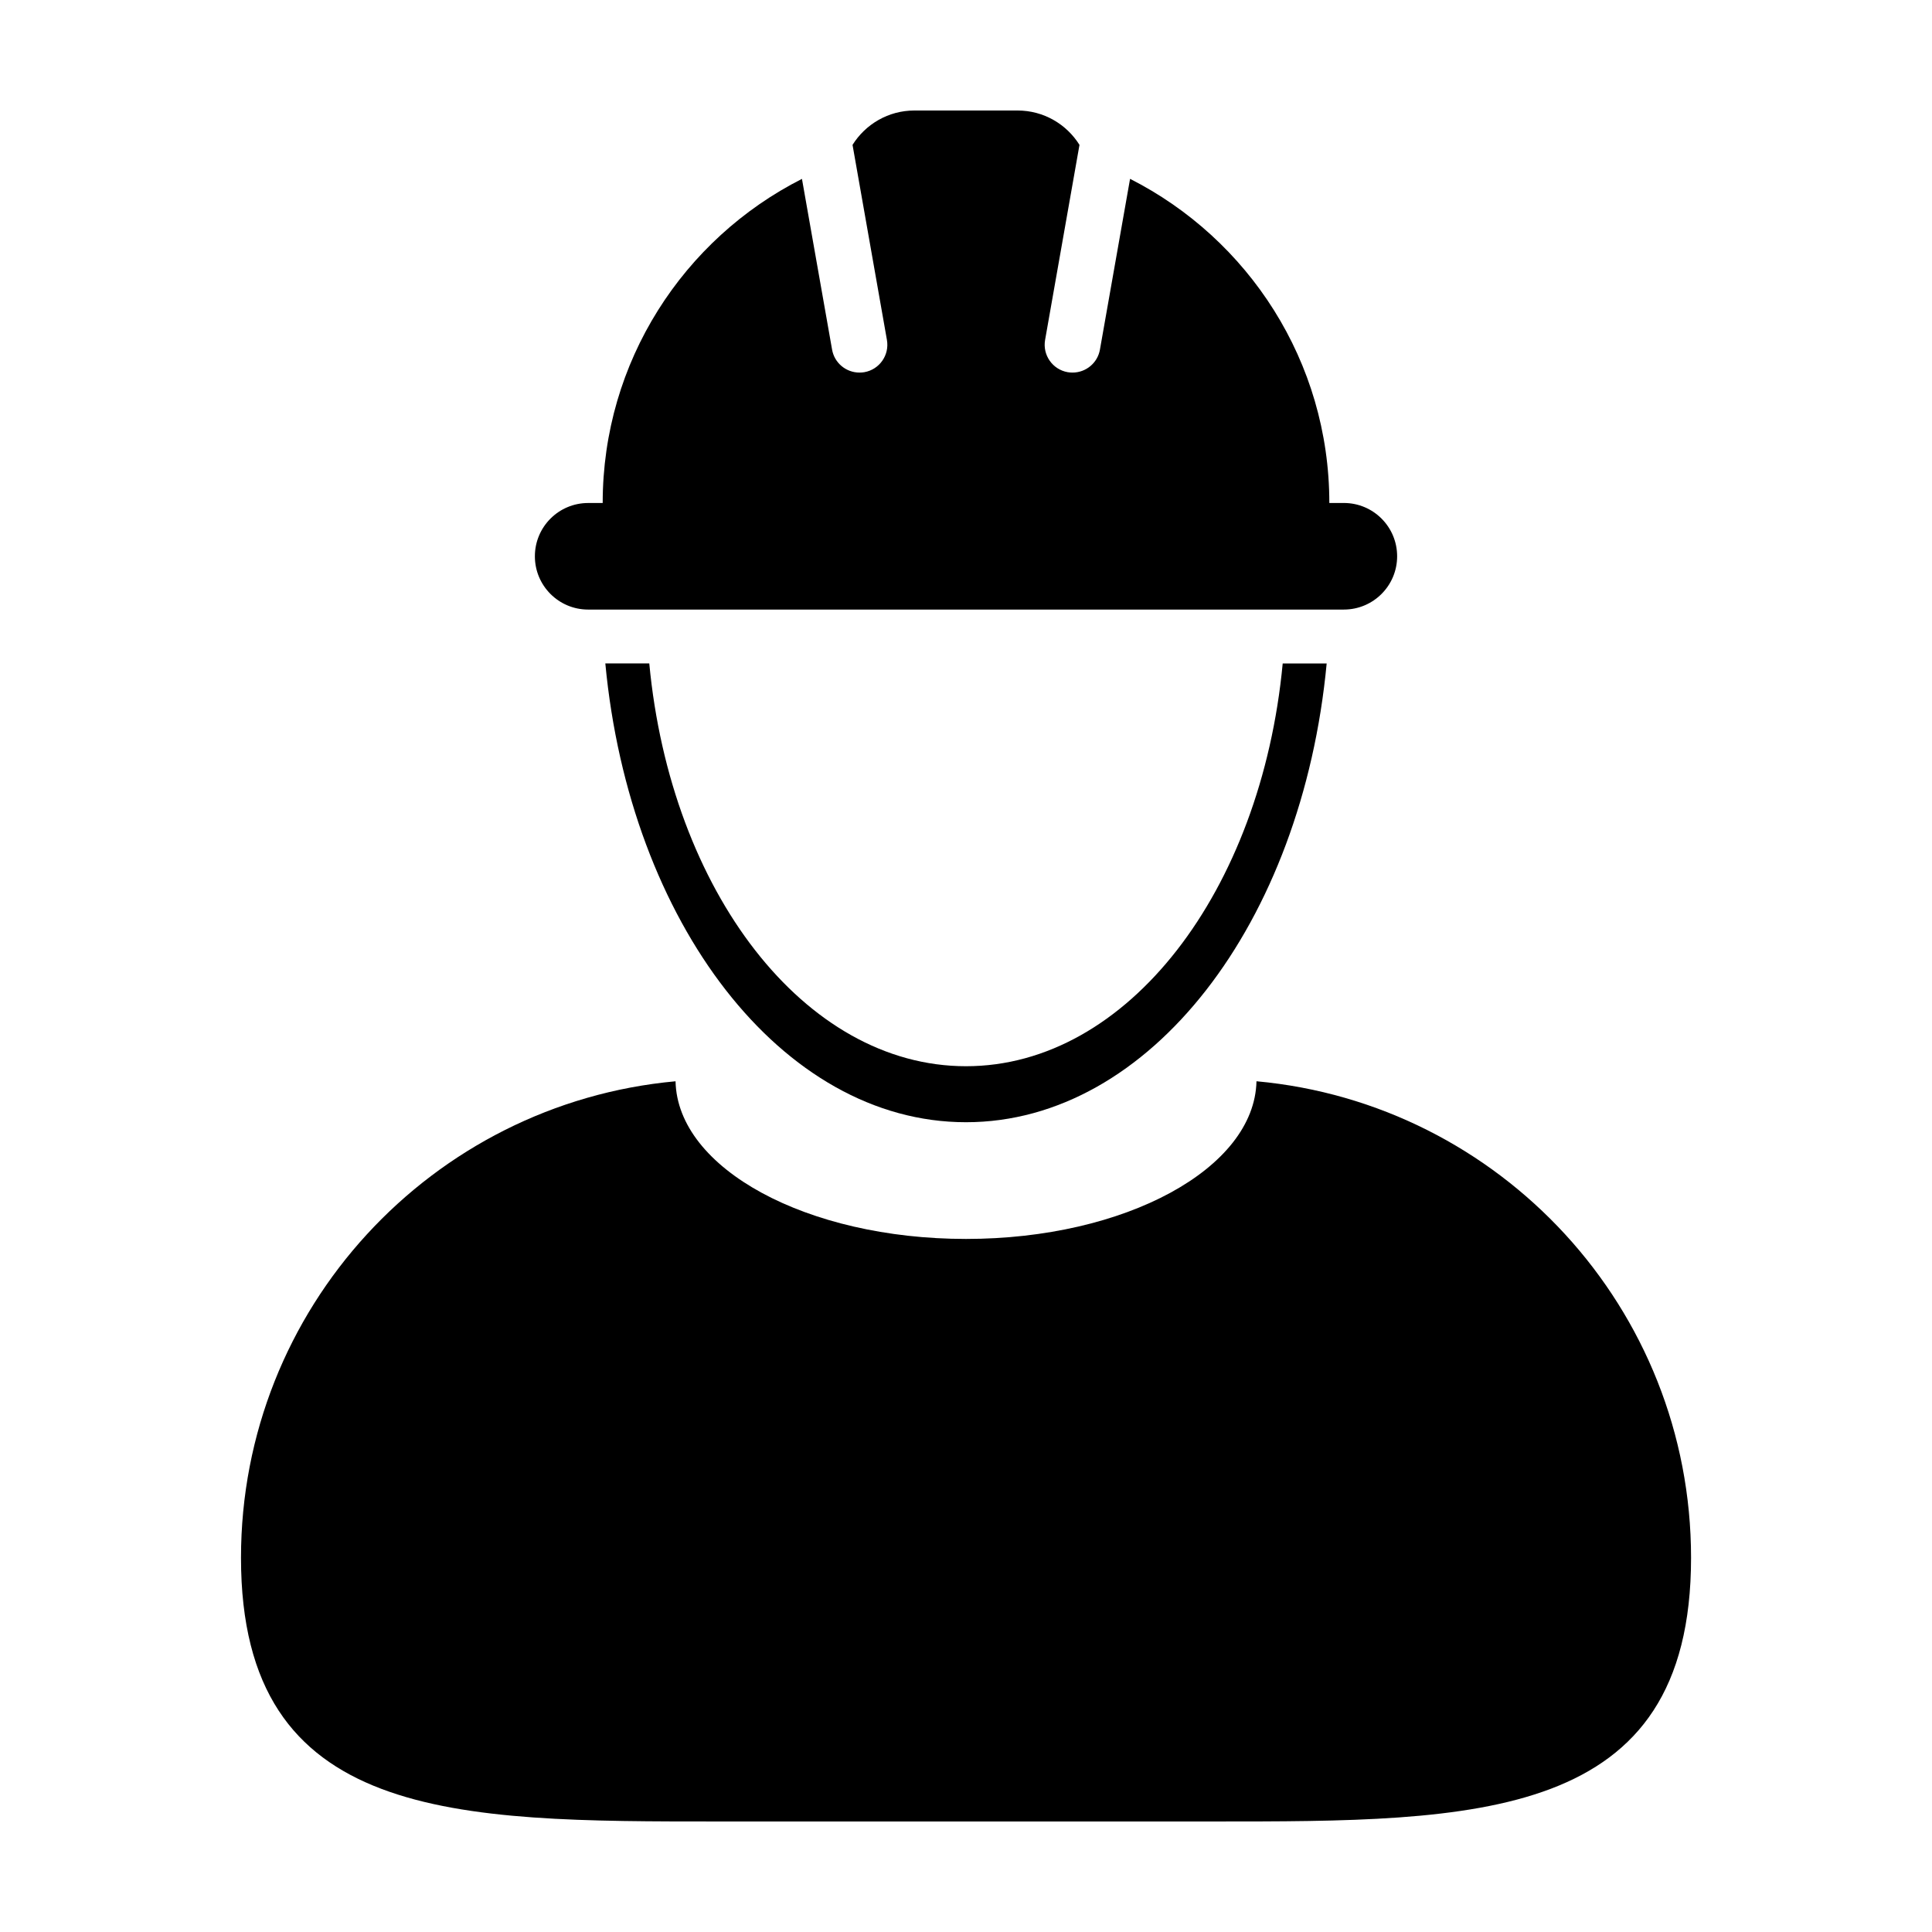
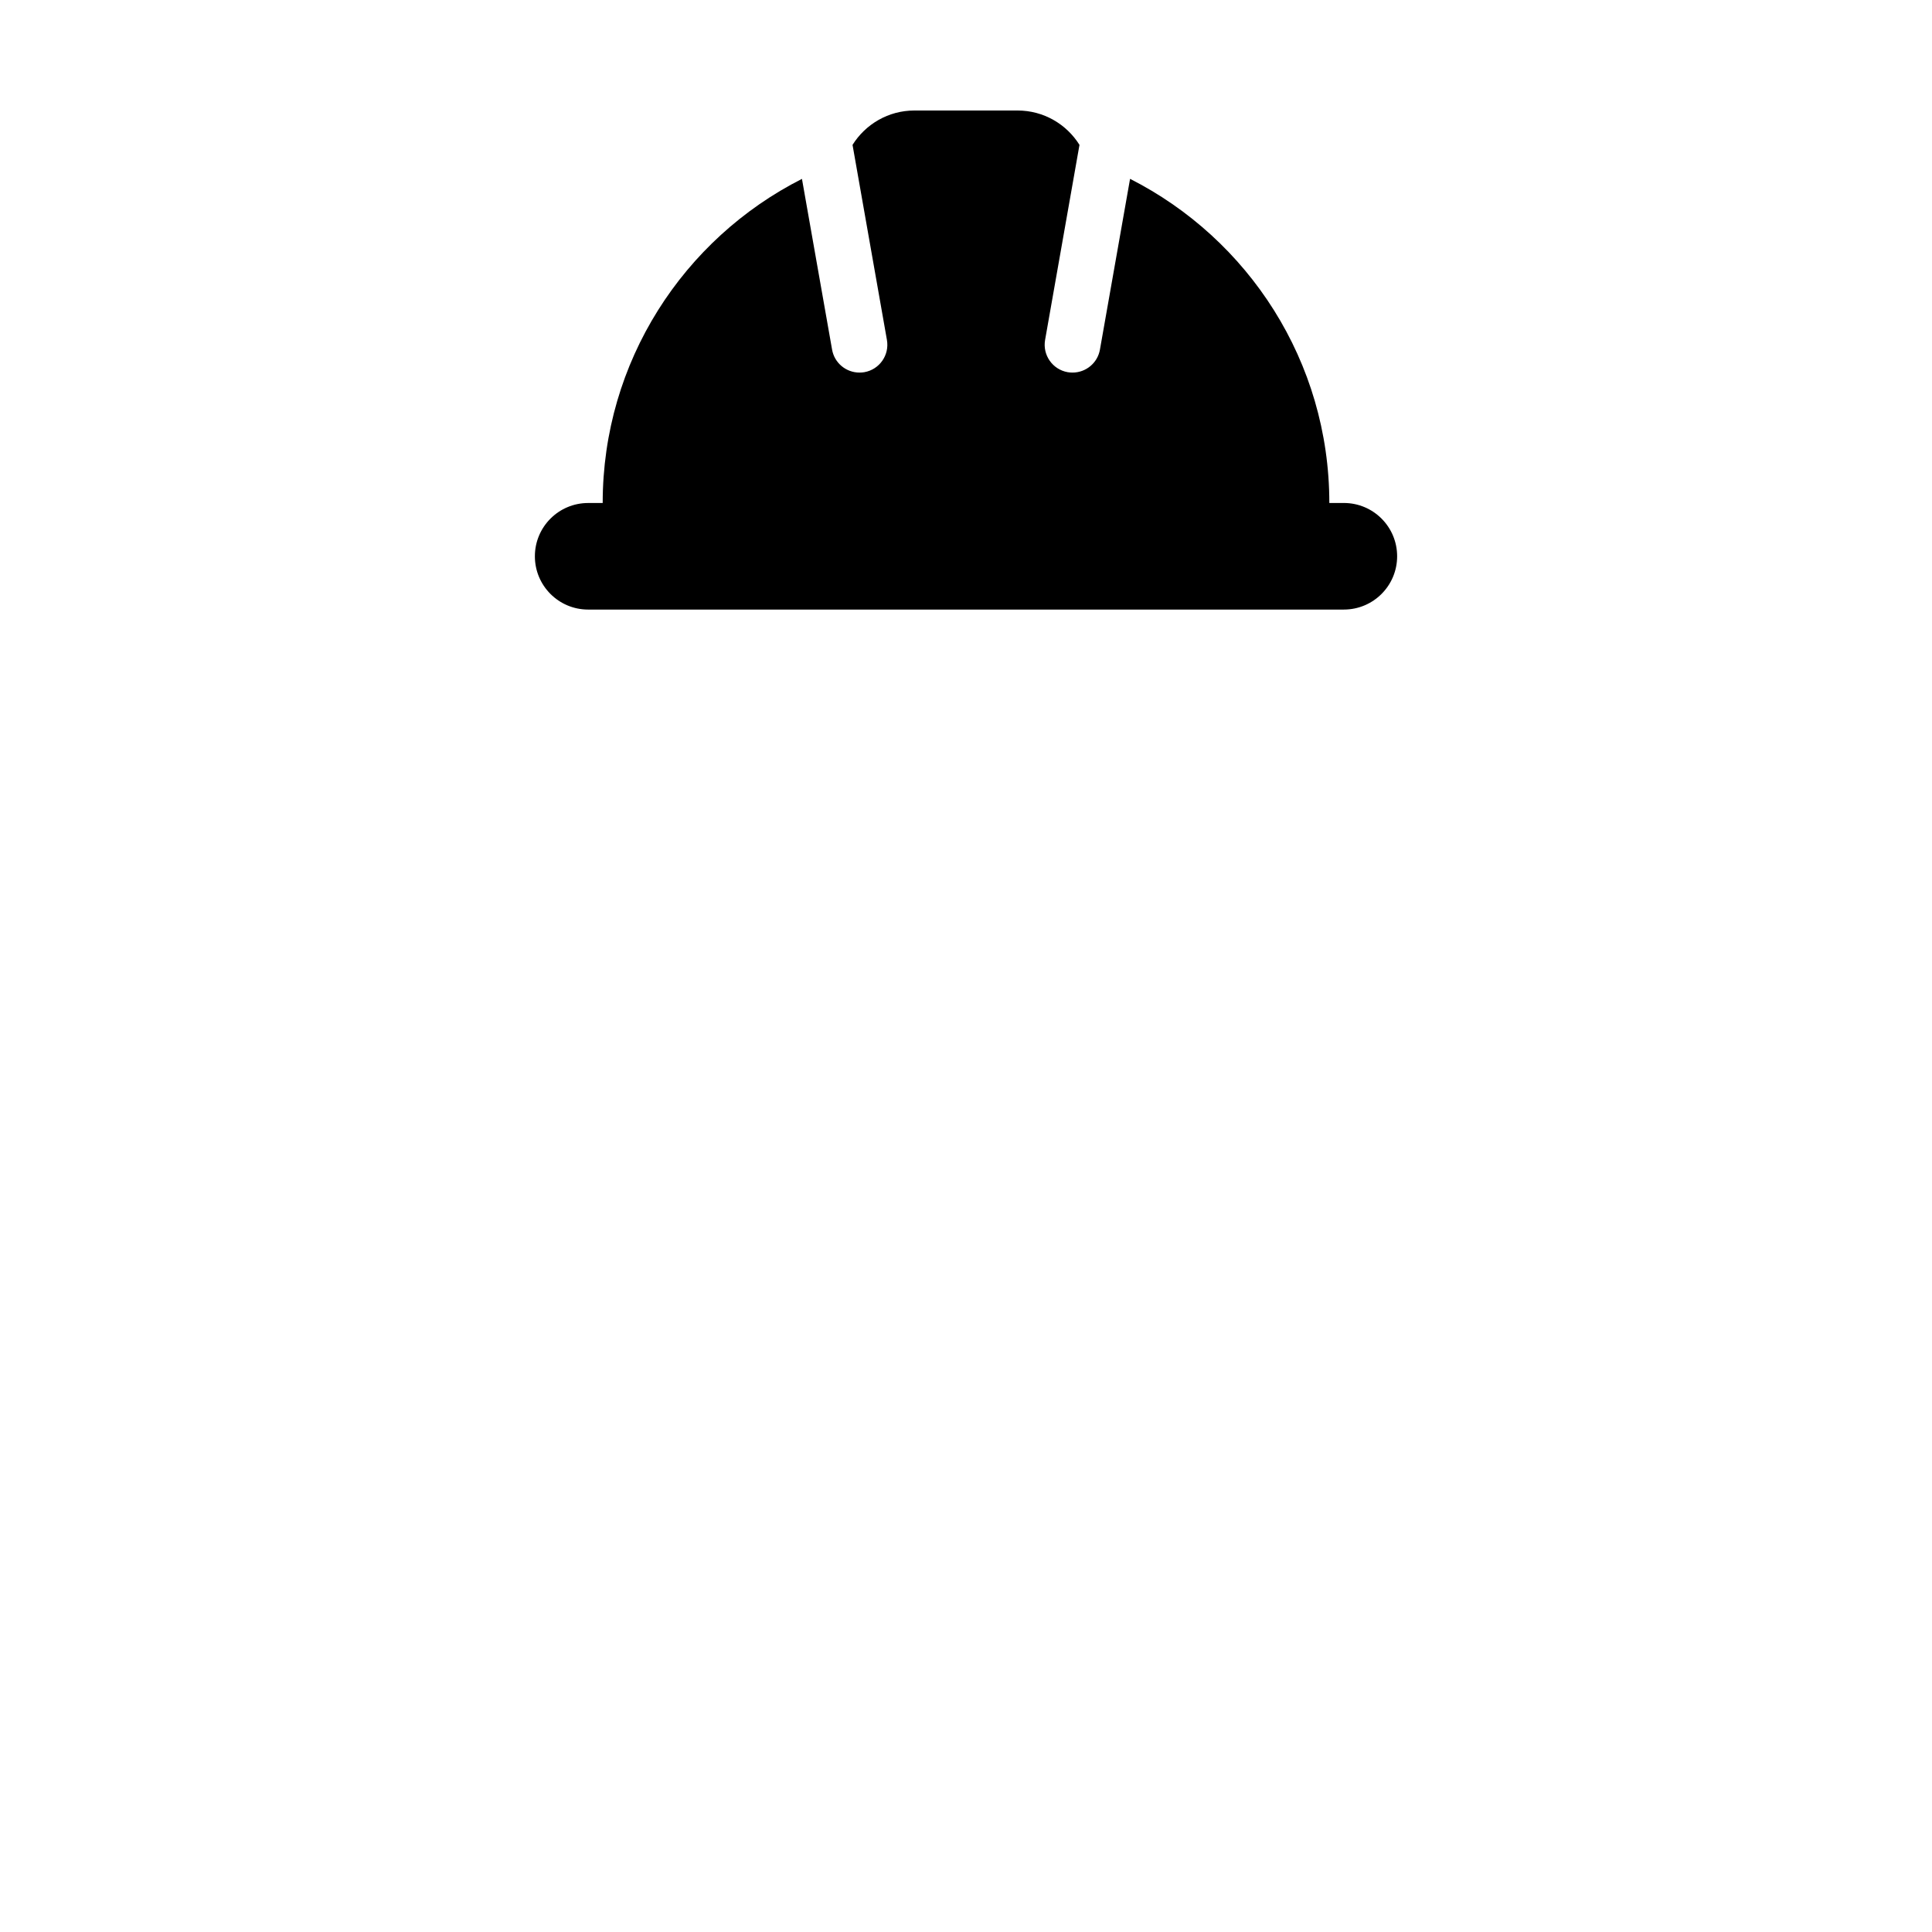
<svg xmlns="http://www.w3.org/2000/svg" fill="#000000" width="800px" height="800px" version="1.1" viewBox="144 144 512 512">
  <g>
-     <path d="m476.98 430.55c-0.504 23.125-34.773 41.781-76.977 41.781-42.215 0-76.477-18.656-76.977-41.781-64.582 5.902-115.16 60.184-115.16 126.29 0 70.051 56.789 69.871 126.83 69.871h130.62c70.039 0 126.83 0.176 126.83-69.875 0-66.102-50.574-120.38-115.16-126.29z" />
-     <path d="m400 426.56c-42.844 0-78.246-46.445-83.934-106.74h-11.648c6.473 68.672 46.781 121.58 95.582 121.58 48.789 0 89.113-52.91 95.582-121.57h-11.652c-5.695 60.293-41.086 106.73-83.93 106.73z" />
    <path d="m299.87 305.54h200.26c7.809 0 14.125-6.324 14.125-14.121 0-7.805-6.316-14.125-14.125-14.125h-3.844c0-37.523-21.492-70.008-52.809-85.898l-7.981 45.238c-0.629 3.582-3.738 6.102-7.262 6.102-0.422 0-0.855-0.035-1.289-0.105-4.016-0.711-6.691-4.535-5.984-8.551l9.113-51.688c-3.422-5.469-9.484-9.109-16.414-9.109h-27.328c-6.918 0-12.977 3.641-16.402 9.109l9.113 51.688c0.711 4.016-1.969 7.844-5.984 8.551-0.434 0.074-0.867 0.105-1.289 0.105-3.523 0-6.641-2.516-7.262-6.102l-7.981-45.23c-31.332 15.879-52.809 48.371-52.809 85.895h-3.848c-7.805 0-14.121 6.324-14.121 14.125 0 7.797 6.316 14.117 14.121 14.117z" />
  </g>
</svg>